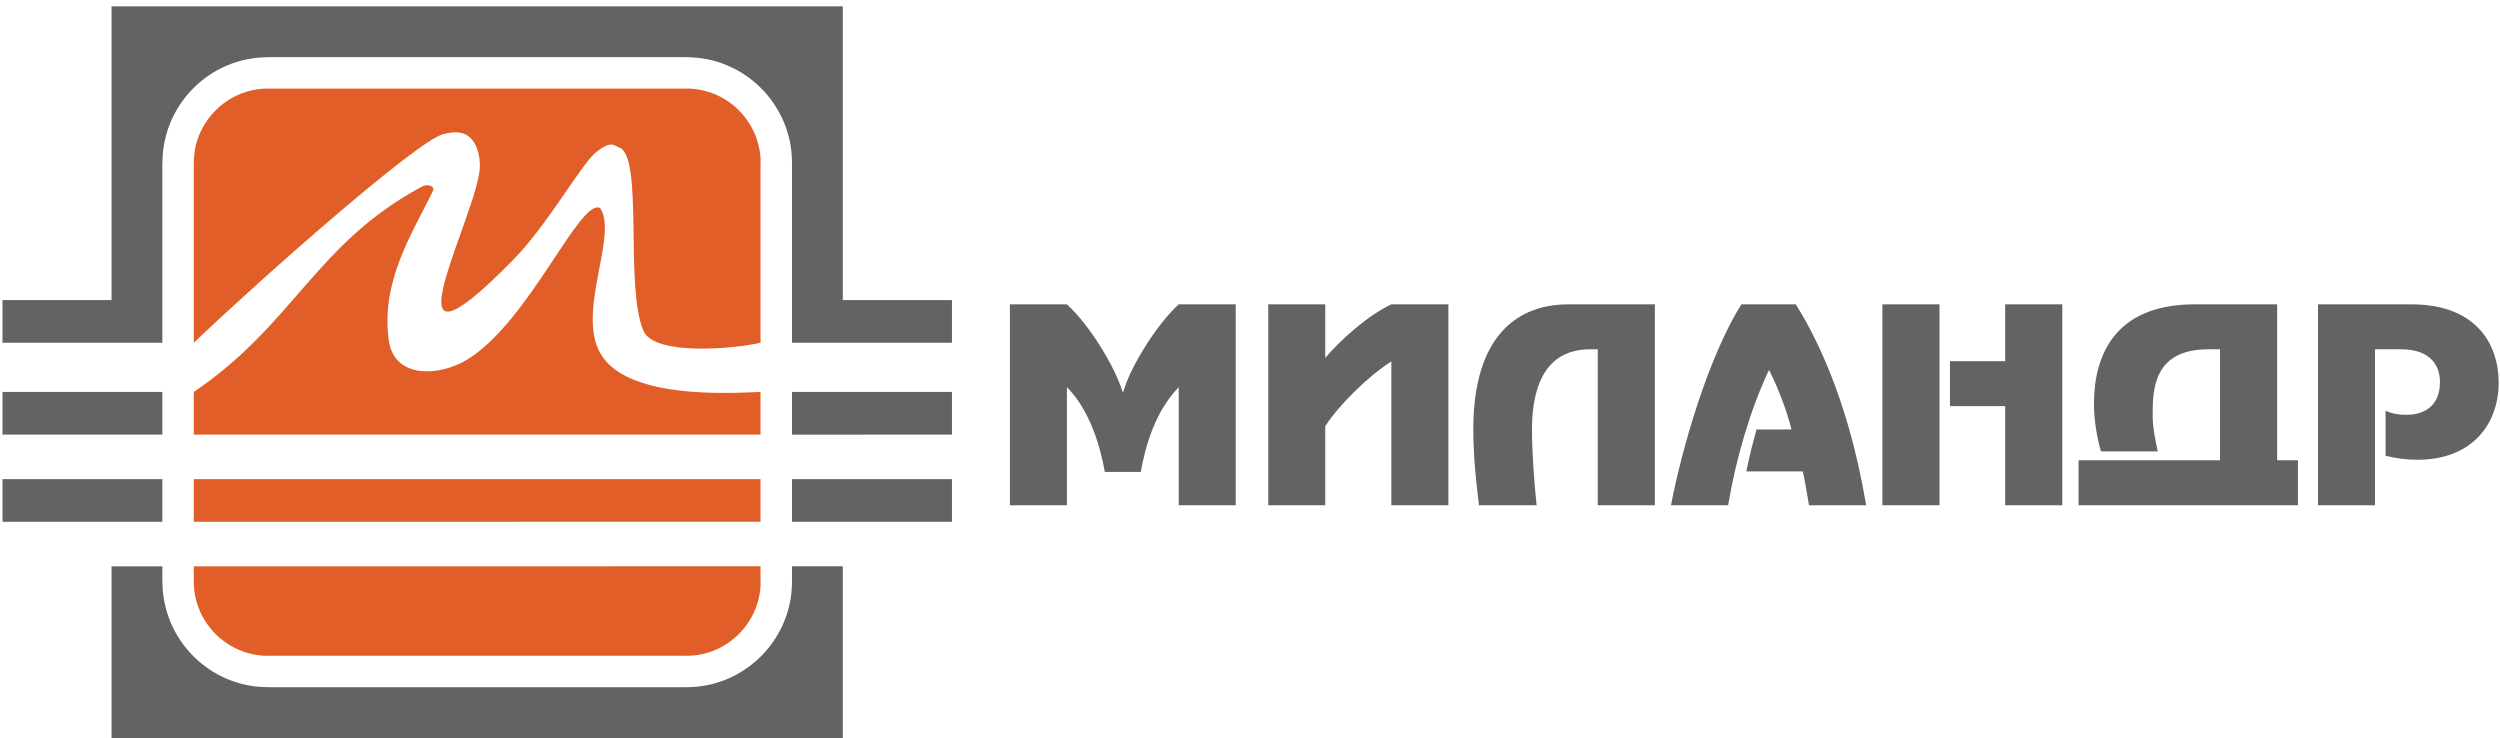
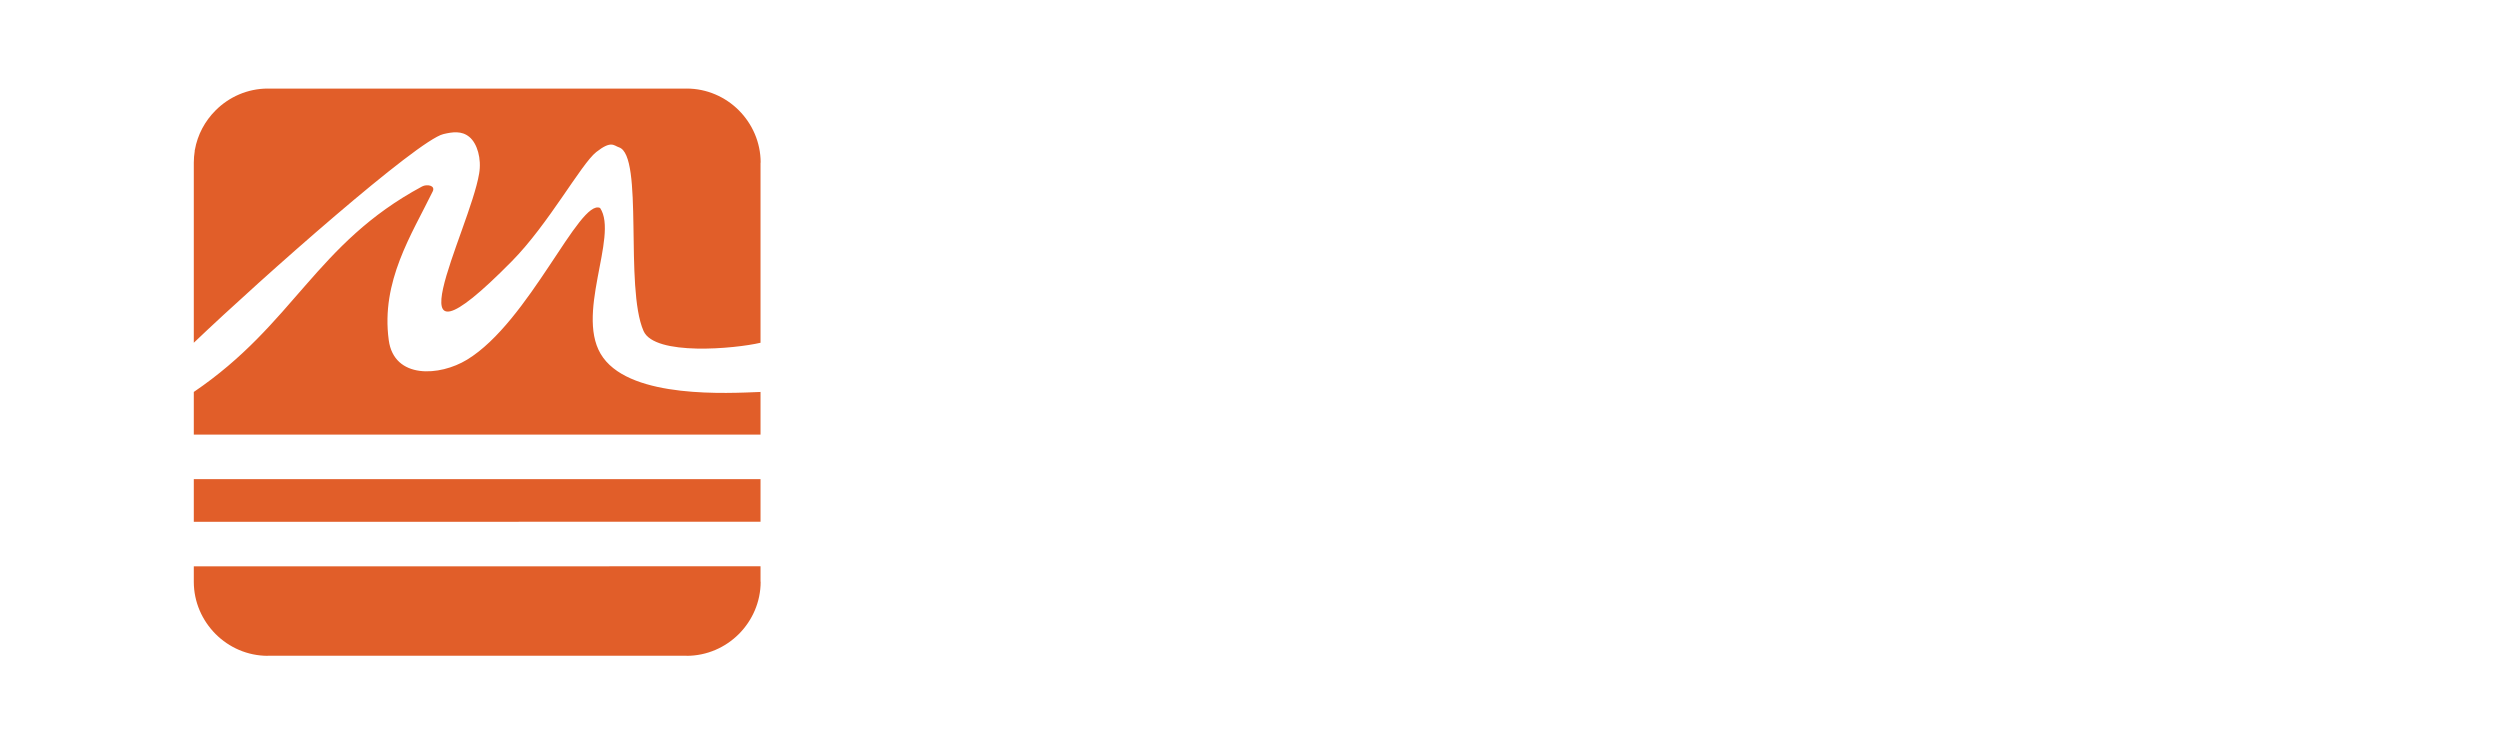
<svg xmlns="http://www.w3.org/2000/svg" width="386" height="114" viewBox="0 0 386 114">
  <g fill="none" fill-rule="evenodd">
    <path fill="#E15E29" d="M29.923,87.438 L29.923,89.831 C29.923,92.963 31.22,95.819 33.289,97.895 C35.357,99.969 38.216,101.259 41.348,101.259 L41.348,101.25 L106.019,101.25 L106.019,101.259 C109.149,101.256 112.01,99.964 114.079,97.893 C116.147,95.819 117.445,92.961 117.445,89.819 L117.425,89.819 L117.425,87.436 L29.923,87.438 Z M30.068,23.152 L30.085,23.152 C30.499,20.793 31.651,18.675 33.289,17.042 C35.357,14.969 38.216,13.679 41.348,13.674 L41.348,13.685 L106.019,13.685 L106.019,13.674 C109.149,13.676 112.01,14.963 114.079,17.037 C116.147,19.113 117.445,21.969 117.445,25.105 L117.425,25.105 L117.425,52.921 C113.503,53.845 101.073,54.997 99.364,51.105 C96.396,44.348 99.436,24.015 95.568,22.746 C94.775,22.49 94.399,21.635 92.059,23.478 C89.722,25.324 84.702,34.591 79.035,40.33 C58.924,60.723 72.522,35.581 73.978,26.803 C74.376,24.496 73.674,22.134 72.47,21.146 C71.282,20.156 69.842,20.372 68.44,20.71 C64.462,21.684 40.646,42.689 29.923,52.921 L29.923,25.11 C29.923,24.496 29.978,23.895 30.068,23.305 L30.068,23.152 Z M117.425,60.517 C112.315,60.717 97.762,61.559 93.14,55.242 C88.499,48.927 95.587,36.475 92.655,32.113 C89.47,30.594 81.734,49.684 72.108,55.538 C67.919,58.094 60.831,58.588 60.021,52.504 C58.798,43.44 63.546,36.234 66.803,29.573 C67.288,28.616 65.903,28.396 65.165,28.792 C48.722,37.633 45.449,49.988 29.923,60.517 L29.923,67.103 L117.425,67.103 L117.425,60.517 Z M29.923,73.98 L29.923,80.564 L117.425,80.558 L117.425,73.98 L29.923,73.98 Z" />
-     <path fill="#626362" d="M.384 67.103L25.067 67.103 25.067 60.517.384 60.517.384 67.103zM130.127 46.334L146.983 46.334 146.983 52.921 122.284 52.921 122.284 25.105C122.284 20.628 120.446 16.562 117.516 13.622 114.564 10.667 110.499 8.838 106.019 8.835L106.019 8.824 41.348 8.824 41.348 8.835C36.868 8.84 32.801 10.667 29.87 13.608 26.919 16.554 25.084 20.631 25.084 25.11L25.067 25.11 25.067 52.921.384 52.921.384 46.334 17.225 46.334 17.225.973 130.127.973 130.127 46.334zM122.284 67.111L122.284 60.517 146.983 60.517 146.983 67.103 122.284 67.111zM122.284 80.567L122.284 73.98 146.983 73.98 146.983 80.564 122.284 80.567zM130.127 87.436L130.127 113.96 17.225 113.96 17.225 87.438 25.067 87.438 25.067 89.831 25.084 89.831C25.084 94.305 26.919 98.373 29.852 101.313 32.801 104.265 36.868 106.098 41.348 106.1L41.348 106.108 106.019 106.108 106.019 106.1C110.499 106.098 114.564 104.265 117.497 101.327 120.446 98.378 122.284 94.302 122.284 89.819L122.284 87.436 130.127 87.436zM.384 80.564L25.067 80.564 25.067 73.98.384 73.98.384 80.564zM176.142 72.867C177.43 65.47 180.102 61.748 181.994 59.782L181.994 78.008 190.796 78.008 190.796 46.99 181.994 46.99C178.65 50.001 174.429 56.775 173.467 60.454L173.306 60.454C172.162 56.648 168.202 50.128 164.73 46.99L155.928 46.99 155.928 78.008 164.73 78.008 164.73 59.782C165.692 60.744 169.083 64.341 170.581 72.867L176.142 72.867zM195.817 46.99L195.817 78.008 204.619 78.008 204.619 65.803C206.836 62.375 211.432 57.943 214.823 55.813L214.823 78.008 223.628 78.008 223.628 46.99 214.823 46.99C211.4 48.579 206.965 52.427 204.619 55.268L204.619 46.99 195.817 46.99zM246.693 53.931L246.693 78.008 255.512 78.008 255.512 46.99 242.097 46.99C237.205 46.99 227.473 48.954 227.473 66.345 227.473 68.144 227.555 71.697 228.355 78.008L237.255 78.008C236.879 74.667 236.536 69.482 236.536 66.387 236.536 54.475 242.977 53.931 245.649 53.931L246.693 53.931zM268.878 46.99C263.745 55.059 259.604 69.566 258.005 78.008L266.825 78.008C267.998 70.985 270.166 63.419 273.134 57.108 274.521 59.867 275.856 63.294 276.607 66.305L271.21 66.305C270.623 68.395 270.086 70.526 269.629 72.785L278.351 72.785C278.824 74.916 278.645 74.329 279.313 78.008L288.131 78.008C285.212 60.536 279.572 50.67 277.275 46.99L268.878 46.99zM290.641 78.008L299.46 78.008 299.46 46.99 290.641 46.99 290.641 78.008zM309.6 46.99L309.6 55.771 301.074 55.771 301.074 62.711 309.6 62.711 309.6 78.008 318.419 78.008 318.419 46.99 309.6 46.99zM351.592 46.99L338.845 46.99C326.195 46.99 323.309 55.31 323.309 62.29 323.309 65.176 323.849 67.809 324.385 69.691L333.155 69.691C332.879 68.311 332.372 66.181 332.372 64.172 332.372 60.285 332.407 53.931 340.98 53.931L342.773 53.931 342.773 71.07 320.93 71.07 320.93 78.008 354.803 78.008 354.803 71.07 351.592 71.07 351.592 46.99zM357.901 46.99L357.901 78.008 366.703 78.008 366.703 53.931 370.68 53.931C376.648 53.931 376.728 58.112 376.728 59.031 376.728 62.332 374.692 64.048 371.513 64.048 370.257 64.048 369.246 63.839 368.333 63.419L368.333 70.36C369.914 70.779 371.545 70.985 373.272 70.985 381.699 70.985 385.793 65.47 385.793 59.074 385.793 53.178 382.368 46.99 372.31 46.99L357.901 46.99z" />
  </g>
</svg>